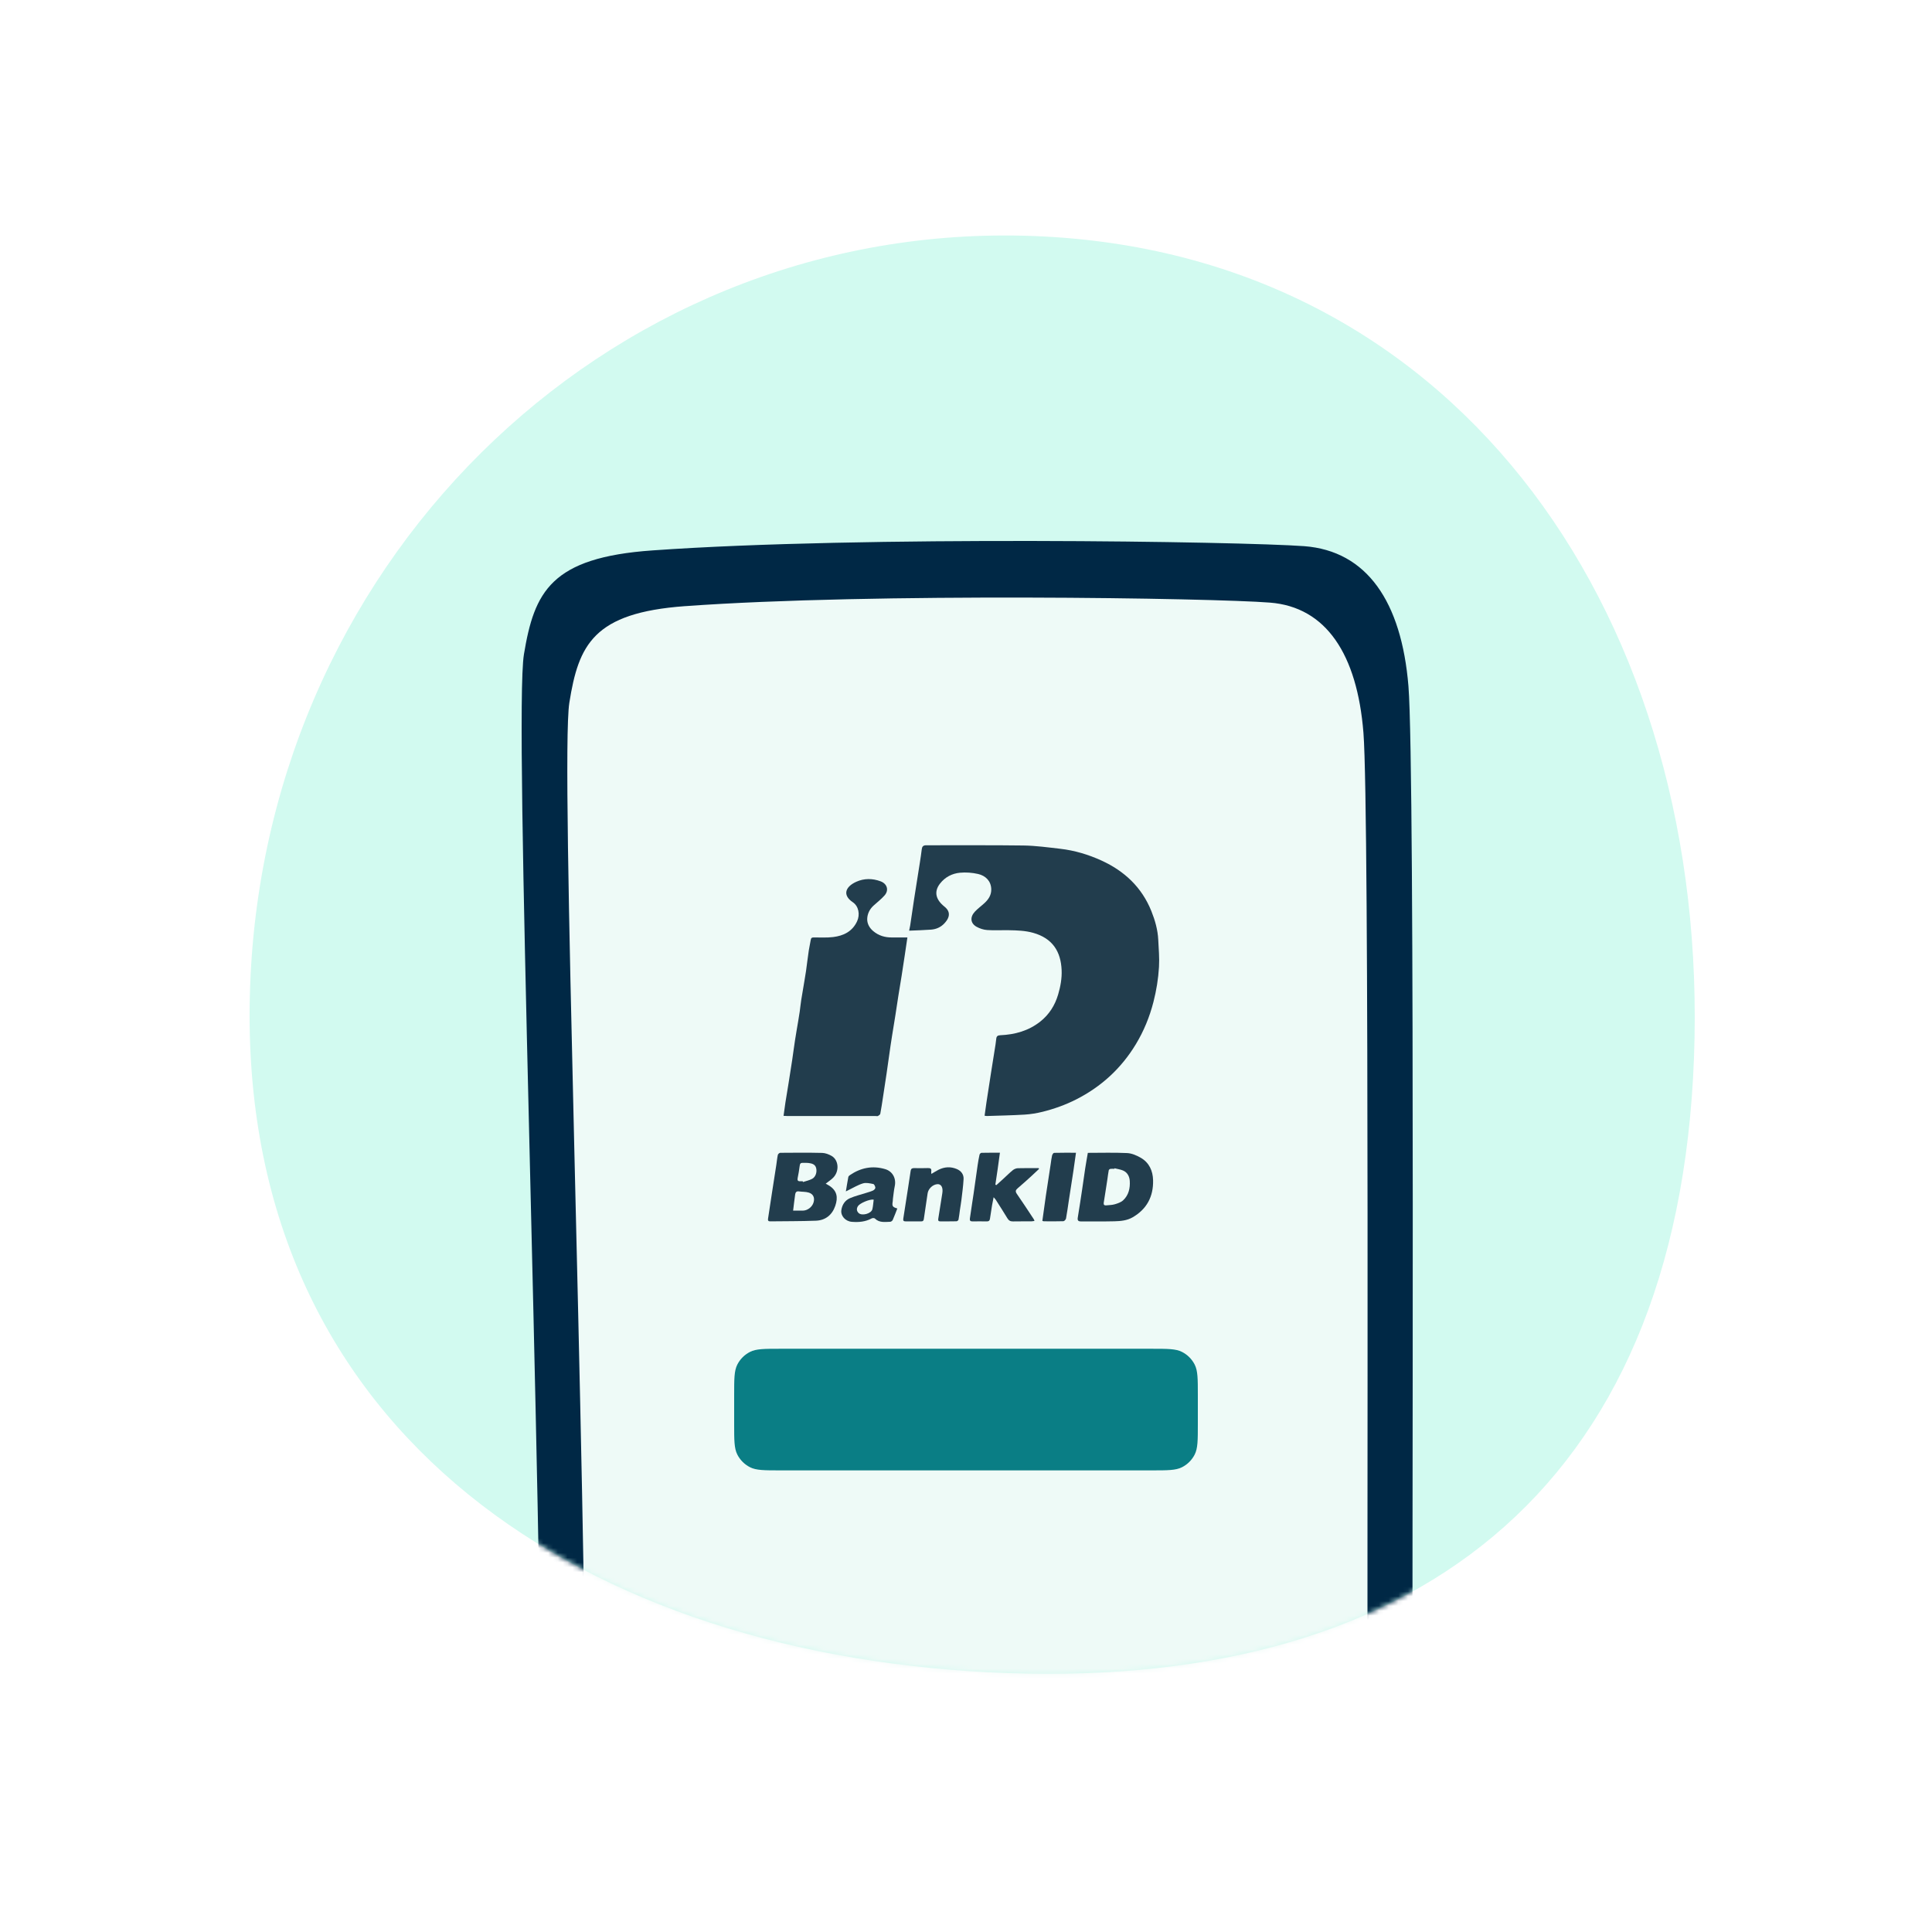
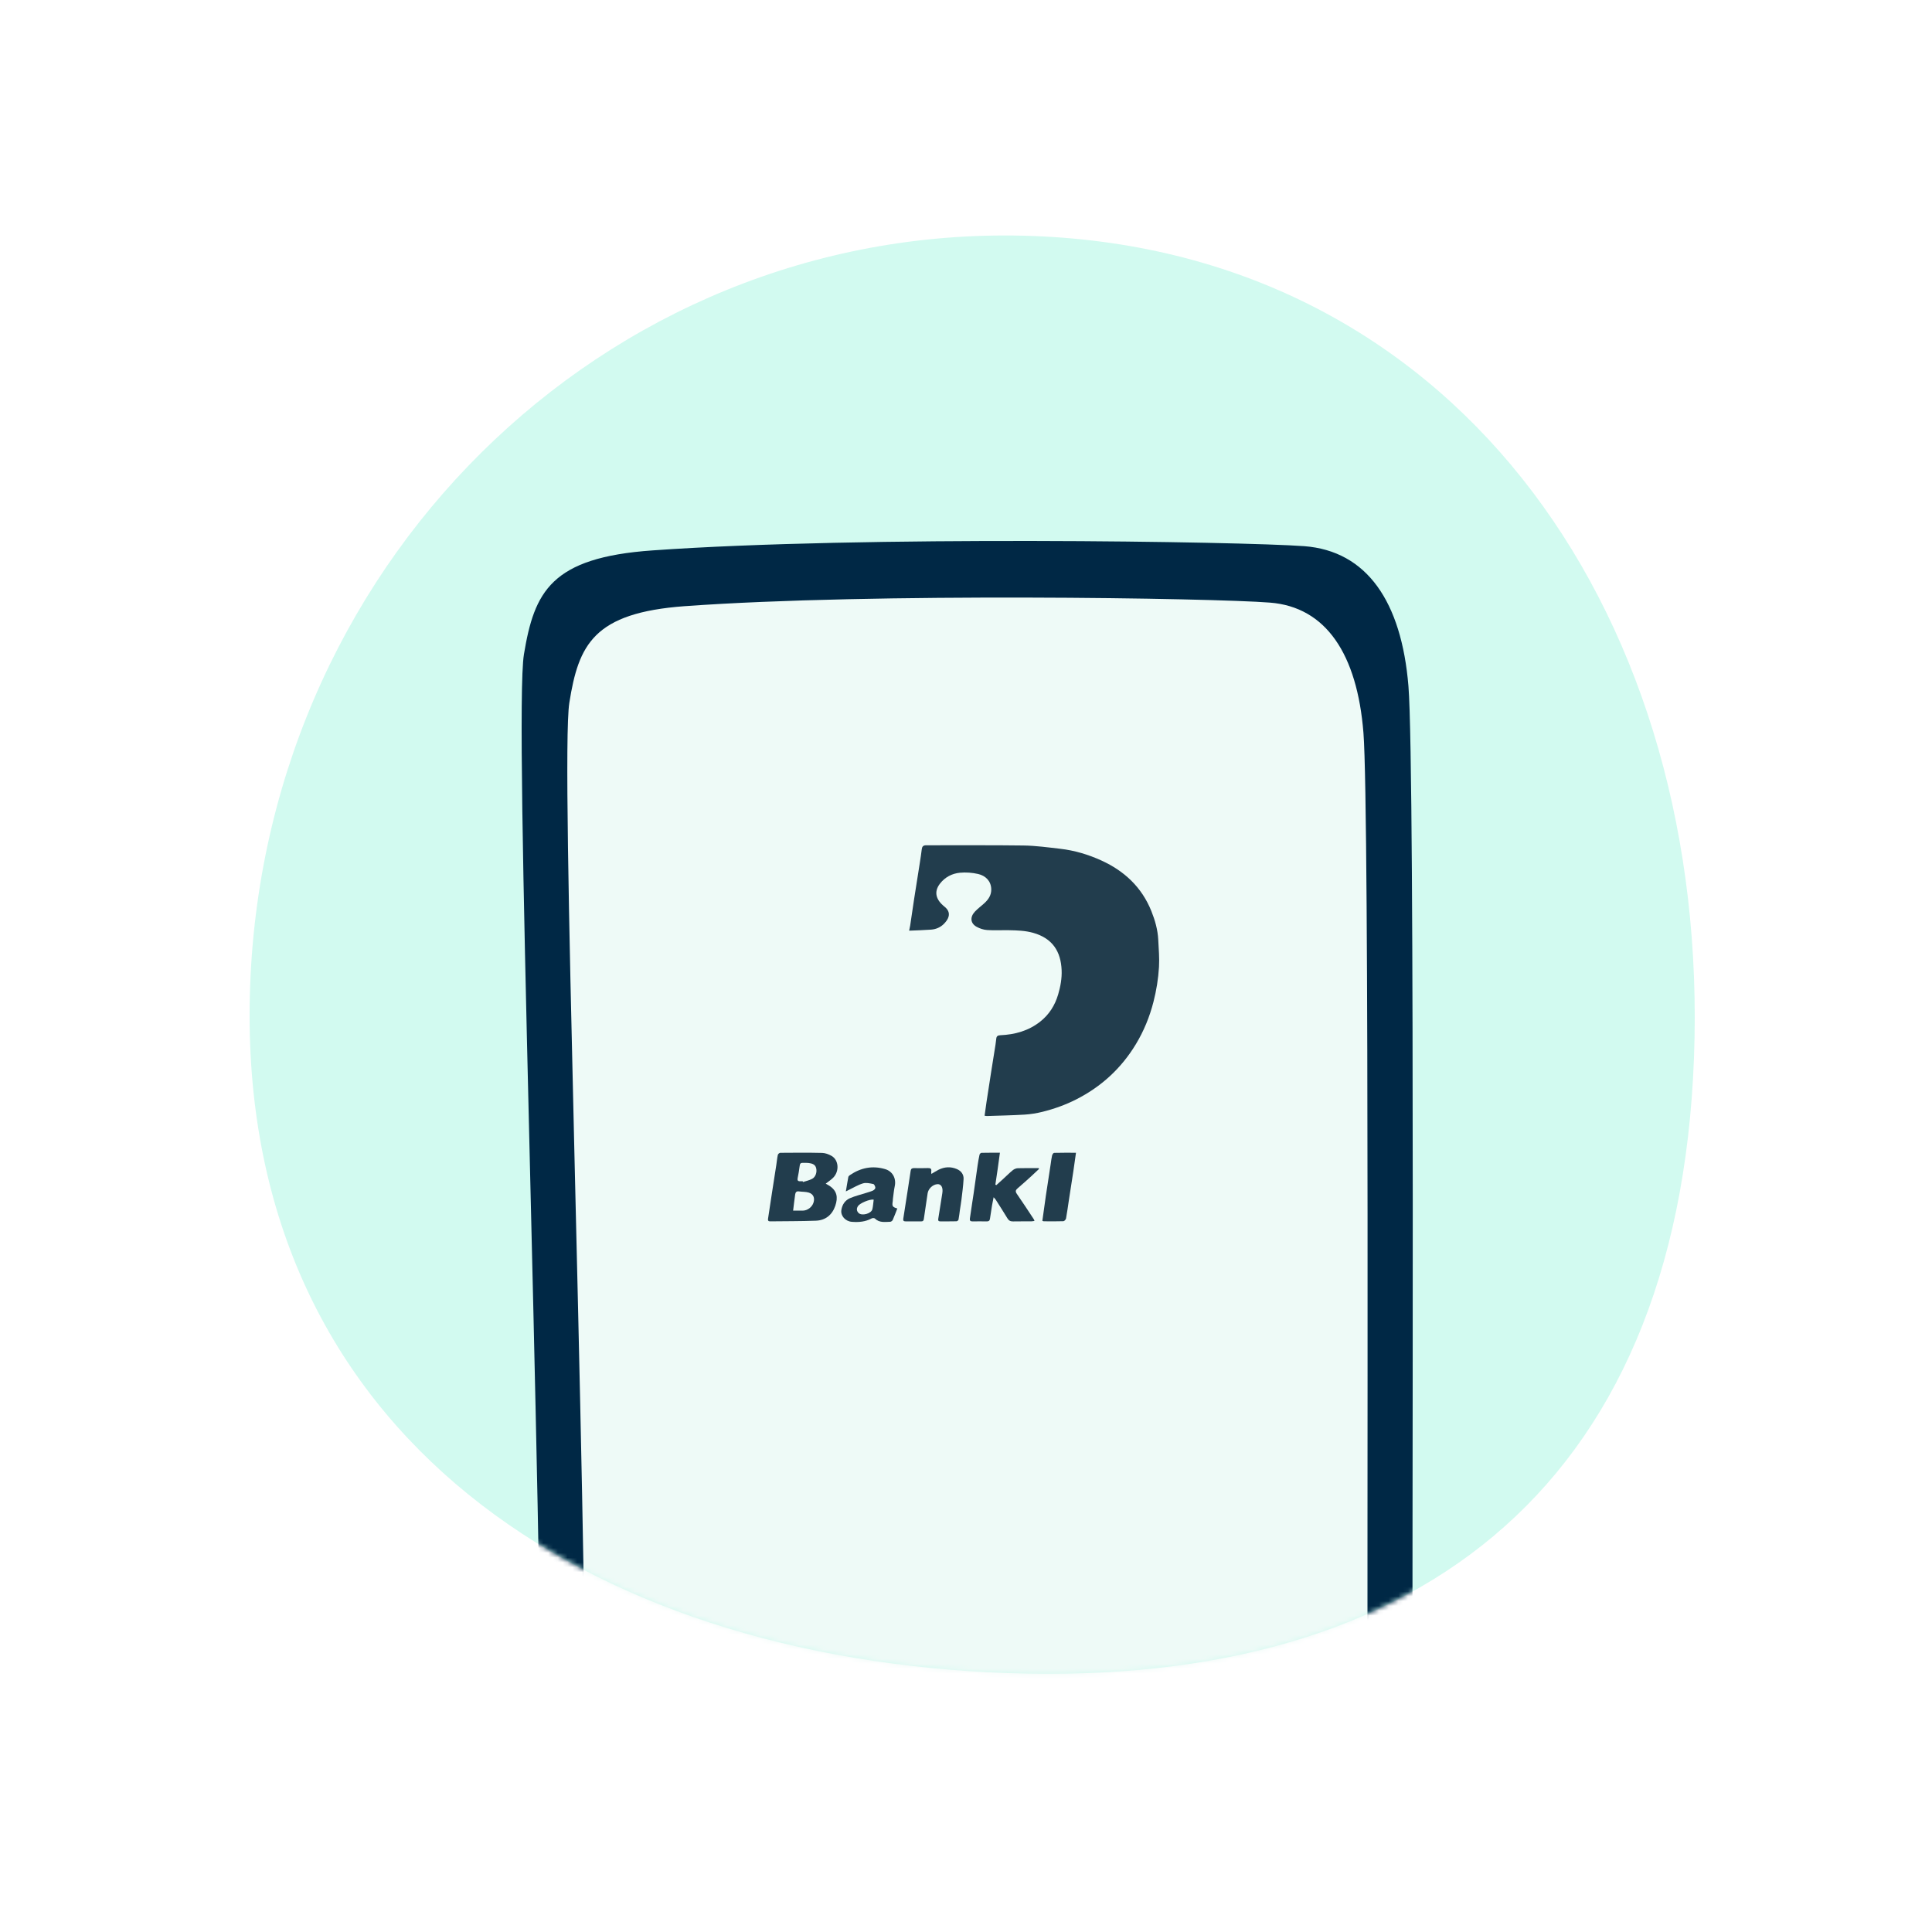
<svg xmlns="http://www.w3.org/2000/svg" width="400" height="400" viewBox="0 0 400 400" fill="none">
  <rect width="400" height="400" fill="white" />
  <path d="M204.788 346.228C117.517 341.83 48.427 293.952 51.795 203.953C55.163 113.954 128.669 44.553 215.94 48.951C303.211 53.349 354.115 129.024 350.721 219.027C347.352 309.026 292.059 350.626 204.788 346.228Z" fill="#D2FAF0" />
  <mask id="mask0_10_909" style="mask-type:alpha" maskUnits="userSpaceOnUse" x="51" y="48" width="300" height="299">
    <path d="M204.788 346.228C117.517 341.83 48.427 293.952 51.795 203.953C55.163 113.954 128.669 44.553 215.94 48.951C303.211 53.349 354.115 129.024 350.721 219.027C347.352 309.026 292.059 350.626 204.788 346.228Z" fill="#D2FAF0" />
  </mask>
  <g mask="url(#mask0_10_909)">
    <path d="M135.125 113.954C178.43 110.878 257.107 112.12 270.036 113.079C282.965 114.067 290.164 124.511 291.603 142.068C293.043 159.653 292.253 339.144 292.478 354.387C292.704 369.629 291.18 444.288 284.8 455.07C272.831 475.309 161.633 470.143 140.489 466.954C119.317 463.764 112.4 472.063 112.259 385.266C112.118 298.47 106.331 148.39 108.476 135.463C110.622 122.535 114.038 115.422 135.125 113.954Z" fill="#002845" />
    <path d="M141.844 125.498C180.716 122.675 251.319 123.833 262.922 124.764C274.524 125.667 280.989 135.405 282.287 151.72C283.586 168.063 282.965 334.881 283.162 349.051C283.388 363.221 281.384 433.73 278.222 443.948C272.971 460.997 165.783 456.594 146.784 453.602C127.785 450.61 121.575 458.344 121.405 377.673C121.236 297.001 115.957 157.507 117.877 145.482C119.796 133.458 122.873 126.881 141.787 125.498H141.844Z" fill="#EEFAF7" />
    <mask id="mask1_10_909" style="mask-type:alpha" maskUnits="userSpaceOnUse" x="117" y="123" width="167" height="334">
      <path d="M141.844 125.498C180.716 122.675 251.319 123.833 262.922 124.764C274.524 125.667 280.989 135.405 282.287 151.72C283.586 168.063 282.965 334.881 283.162 349.051C283.388 363.221 281.384 433.73 278.222 443.948C272.971 460.997 165.783 456.594 146.784 453.602C127.785 450.61 121.575 458.344 121.405 377.673C121.236 297.001 115.957 157.507 117.877 145.482C119.796 133.458 122.873 126.881 141.787 125.498H141.844Z" fill="#EEFAF7" />
    </mask>
    <g mask="url(#mask1_10_909)">
</g>
-     <path fill-rule="evenodd" clip-rule="evenodd" d="M152 288.846C152 285.486 152 283.806 152.654 282.522C153.229 281.393 154.147 280.475 155.276 279.9C156.56 279.246 158.24 279.246 161.6 279.246H238.4C241.76 279.246 243.44 279.246 244.724 279.9C245.853 280.475 246.771 281.393 247.346 282.522C248 283.806 248 285.486 248 288.846V294.826C248 298.186 248 299.866 247.346 301.15C246.771 302.279 245.853 303.197 244.724 303.772C243.44 304.426 241.76 304.426 238.4 304.426H161.6C158.24 304.426 156.56 304.426 155.276 303.772C154.147 303.197 153.229 302.279 152.654 301.15C152 299.866 152 298.186 152 294.826V288.846Z" fill="#0A7E85" />
  </g>
  <g clip-path="url(#clip0_10_909)">
    <path d="M203.848 231.003C203.985 230.02 204.102 229.114 204.239 228.213C204.552 226.139 204.874 224.069 205.198 221.998C205.498 220.077 205.812 218.157 206.115 216.236C206.177 215.846 206.226 215.457 206.265 215.064C206.317 214.542 206.55 214.358 207.102 214.334C210.116 214.2 212.938 213.431 215.366 211.513C217.213 210.053 218.416 208.154 219.082 205.883C219.564 204.239 219.872 202.558 219.799 200.848C219.636 197.031 217.952 194.275 213.907 193.134C212.261 192.671 210.59 192.623 208.914 192.592C207.405 192.563 205.89 192.657 204.387 192.555C203.645 192.505 202.863 192.249 202.205 191.888C200.886 191.161 200.803 189.857 201.842 188.745C202.451 188.094 203.184 187.57 203.84 186.962C204.672 186.19 205.268 185.286 205.229 184.074C205.174 182.378 204.024 181.297 202.511 180.95C201.295 180.67 199.987 180.573 198.748 180.689C197.128 180.842 195.68 181.585 194.636 182.915C193.273 184.656 193.783 186.3 195.54 187.707C196.268 188.289 196.631 188.974 196.374 189.841C196.224 190.35 195.854 190.829 195.48 191.222C194.752 191.983 193.809 192.391 192.778 192.47C191.306 192.584 189.829 192.615 188.228 192.686C188.329 192.189 188.401 191.901 188.445 191.609C188.717 189.794 188.974 187.976 189.254 186.163C189.65 183.592 190.067 181.026 190.469 178.455C190.604 177.591 190.733 176.727 190.837 175.857C190.907 175.267 191.122 175.001 191.778 175.004C198.486 175.027 205.195 174.956 211.901 175.051C214.448 175.088 216.996 175.441 219.535 175.733C222.499 176.076 225.339 176.929 228.058 178.17C232.792 180.336 236.389 183.687 238.379 188.637C239.14 190.534 239.703 192.51 239.804 194.575C239.895 196.451 240.068 198.34 239.957 200.208C239.812 202.642 239.423 205.055 238.811 207.434C238.011 210.546 236.814 213.473 235.163 216.199C232.136 221.205 227.998 224.986 222.831 227.615C220.605 228.745 218.273 229.58 215.866 230.181C214.648 230.484 213.386 230.692 212.134 230.768C209.538 230.926 206.936 230.971 204.337 231.058C204.213 231.063 204.089 231.029 203.842 230.998L203.848 231.003Z" fill="#223D4D" />
-     <path d="M187.867 194.09C187.673 195.4 187.502 196.585 187.323 197.771C187.108 199.196 186.895 200.621 186.67 202.044C186.45 203.443 186.206 204.839 185.986 206.238C185.776 207.574 185.584 208.912 185.374 210.245C185.151 211.665 184.913 213.08 184.685 214.497C184.579 215.164 184.472 215.83 184.377 216.499C184.099 218.433 183.832 220.372 183.55 222.306C183.306 223.981 183.047 225.654 182.788 227.327C182.62 228.418 182.464 229.511 182.254 230.594C182.221 230.773 181.967 230.939 181.778 231.05C181.664 231.116 181.482 231.066 181.332 231.066C175.25 231.066 169.166 231.066 163.084 231.066C162.833 231.066 162.582 231.042 162.227 231.023C162.361 230.054 162.473 229.153 162.613 228.257C162.83 226.856 163.074 225.459 163.297 224.06C163.54 222.535 163.784 221.01 164.012 219.482C164.217 218.106 164.39 216.726 164.603 215.351C164.807 214.02 165.046 212.695 165.266 211.365C165.372 210.724 165.484 210.084 165.574 209.441C165.686 208.646 165.758 207.845 165.883 207.055C166.098 205.69 166.339 204.328 166.567 202.963C166.673 202.323 166.79 201.683 166.878 201.04C167.075 199.62 167.241 198.197 167.451 196.78C167.559 196.032 167.751 195.299 167.865 194.551C167.927 194.14 168.153 194.088 168.492 194.088C169.829 194.08 171.179 194.169 172.498 194.006C174.633 193.745 176.471 192.865 177.453 190.742C178.093 189.359 177.79 187.622 176.556 186.793C174.369 185.323 175.012 183.578 177.297 182.556C178.914 181.832 180.635 181.837 182.33 182.472C183.677 182.978 184.094 184.313 183.13 185.399C182.444 186.173 181.612 186.811 180.845 187.509C180.047 188.239 179.58 189.206 179.547 190.236C179.515 191.205 179.987 192.093 180.775 192.76C181.905 193.719 183.208 194.098 184.651 194.09C185.683 194.085 186.714 194.09 187.864 194.09H187.867Z" fill="#223D4D" />
-     <path d="M225.228 238.685C227.983 238.685 230.677 238.601 233.362 238.73C234.321 238.777 235.329 239.212 236.184 239.705C237.915 240.703 238.687 242.387 238.734 244.352C238.817 247.743 237.422 250.348 234.484 252.04C233.331 252.703 232.035 252.819 230.76 252.854C228.457 252.917 226.148 252.854 223.842 252.883C223.222 252.891 223.044 252.675 223.145 252.069C223.456 250.172 223.746 248.27 224.031 246.37C224.256 244.879 224.453 243.385 224.681 241.894C224.842 240.84 225.036 239.794 225.225 238.683L225.228 238.685ZM230.747 241.881C230.74 241.918 230.732 241.955 230.721 241.992C230.442 241.992 230.157 241.96 229.885 242.005C229.758 242.026 229.576 242.179 229.553 242.3C229.436 242.914 229.364 243.538 229.273 244.16C229.162 244.908 229.045 245.656 228.928 246.404C228.791 247.282 228.643 248.156 228.514 249.034C228.454 249.434 228.656 249.603 229.04 249.558C229.628 249.492 230.237 249.5 230.797 249.334C231.406 249.152 232.079 248.934 232.53 248.515C233.676 247.456 234.005 246.001 233.906 244.489C233.847 243.578 233.422 242.742 232.535 242.352C231.976 242.107 231.346 242.031 230.747 241.878V241.881Z" fill="#223D4D" />
    <path d="M170.951 245.062C171.223 245.218 171.469 245.342 171.7 245.492C173.289 246.525 173.548 247.876 172.931 249.668C172.286 251.538 170.902 252.655 168.943 252.732C165.779 252.853 162.61 252.829 159.443 252.869C159.065 252.874 158.959 252.684 159.013 252.326C159.283 250.576 159.542 248.825 159.811 247.075C160.115 245.107 160.426 243.145 160.729 241.177C160.835 240.484 160.895 239.783 161.042 239.103C161.081 238.927 161.366 238.679 161.54 238.676C164.429 238.653 167.321 238.629 170.21 238.697C170.866 238.713 171.573 238.977 172.156 239.309C173.646 240.152 173.825 242.449 172.529 243.801C172.091 244.259 171.537 244.604 170.954 245.065L170.951 245.062ZM164.206 250.648C164.973 250.648 165.616 250.661 166.256 250.645C167.204 250.619 168.127 249.91 168.42 249.006C168.733 248.045 168.427 247.231 167.474 246.922C166.823 246.712 166.093 246.77 165.403 246.667C164.885 246.588 164.691 246.88 164.629 247.304C164.476 248.377 164.354 249.454 164.206 250.648ZM166.196 244.57C166.212 244.622 166.23 244.675 166.246 244.725C166.886 244.512 167.567 244.38 168.153 244.061C168.87 243.671 169.192 242.681 168.974 241.83C168.782 241.071 168.137 240.889 167.489 240.797C167.067 240.737 166.629 240.771 166.199 240.755C165.769 240.739 165.618 240.932 165.569 241.374C165.473 242.23 165.305 243.081 165.142 243.93C165.059 244.354 165.181 244.567 165.613 244.567C165.808 244.567 166.002 244.567 166.196 244.567V244.57Z" fill="#223D4D" />
    <path d="M207.024 238.658C206.858 239.865 206.713 240.966 206.555 242.062C206.402 243.132 206.237 244.201 206.079 245.268C206.146 245.3 206.213 245.334 206.281 245.366C206.763 244.931 207.25 244.496 207.729 244.059C208.385 243.458 209.012 242.823 209.698 242.267C209.973 242.044 210.377 241.878 210.727 241.867C212.163 241.822 213.601 241.849 215.039 241.849L215.125 242.012C214.593 242.512 214.067 243.021 213.526 243.511C212.59 244.357 211.66 245.208 210.696 246.022C210.253 246.398 210.178 246.68 210.543 247.202C211.748 248.928 212.888 250.698 214.052 252.453C214.096 252.518 214.111 252.605 214.179 252.782C213.912 252.816 213.692 252.866 213.474 252.869C212.222 252.877 210.971 252.853 209.722 252.882C209.183 252.895 208.849 252.692 208.569 252.229C207.786 250.932 206.965 249.66 206.154 248.382C206.066 248.243 205.936 248.127 205.718 247.874C205.594 248.509 205.48 249.025 205.394 249.544C205.242 250.469 205.096 251.399 204.962 252.326C204.905 252.719 204.716 252.885 204.314 252.879C203.321 252.861 202.329 252.863 201.339 252.877C200.922 252.882 200.738 252.719 200.803 252.287C200.958 251.254 201.108 250.221 201.261 249.191C201.365 248.501 201.476 247.813 201.575 247.123C201.855 245.163 202.124 243.2 202.409 241.24C202.516 240.508 202.643 239.778 202.803 239.059C202.837 238.903 203.06 238.682 203.2 238.679C204.425 238.65 205.651 238.661 207.027 238.661L207.024 238.658Z" fill="#223D4D" />
    <path d="M192.834 243.049C193.381 242.727 193.829 242.432 194.303 242.195C195.542 241.571 196.832 241.497 198.105 242.042C198.975 242.414 199.551 243.135 199.499 244.113C199.424 245.543 199.224 246.966 199.056 248.391C198.975 249.084 198.846 249.769 198.747 250.459C198.649 251.144 198.581 251.835 198.449 252.512C198.421 252.654 198.182 252.852 198.035 252.854C196.913 252.883 195.791 252.867 194.671 252.873C194.283 252.873 194.2 252.683 194.259 252.325C194.544 250.56 194.814 248.792 195.099 247.027C195.291 245.836 194.853 245.077 194.008 245.175C193.07 245.283 192.194 246.131 192.054 247.074C191.79 248.844 191.515 250.612 191.269 252.385C191.22 252.746 191.077 252.875 190.735 252.873C189.657 252.865 188.577 252.862 187.499 252.873C187.056 252.878 186.952 252.704 187.022 252.269C187.361 250.18 187.677 248.088 187.999 245.997C188.185 244.787 188.364 243.578 188.548 242.369C188.608 241.968 188.857 241.839 189.235 241.845C190.183 241.858 191.134 241.876 192.083 241.837C192.635 241.816 192.912 241.958 192.8 242.566C192.777 242.688 192.816 242.819 192.834 243.043V243.049Z" fill="#223D4D" />
    <path d="M185.778 250.204C185.457 251.023 185.172 251.813 184.83 252.58C184.752 252.757 184.488 252.952 184.304 252.957C183.203 252.988 182.06 253.197 181.137 252.28C181.018 252.161 180.655 252.161 180.482 252.253C179.178 252.965 177.787 253.081 176.354 252.965C175.03 252.857 174.017 251.732 174.193 250.536C174.361 249.403 174.965 248.512 175.978 248.072C177.046 247.609 178.196 247.34 179.311 246.982C179.798 246.826 180.298 246.697 180.756 246.481C180.969 246.381 181.246 246.091 181.233 245.904C181.213 245.628 181 245.177 180.803 245.138C180.109 245.001 179.331 244.811 178.686 245.001C177.662 245.301 176.719 245.891 175.742 246.36C175.571 246.442 175.403 246.529 175.126 246.668C175.304 245.606 175.455 244.64 175.639 243.678C175.667 243.536 175.825 243.391 175.96 243.299C178.212 241.763 180.648 241.275 183.275 242.058C184.817 242.519 185.592 243.997 185.247 245.599C185.063 246.45 184.991 247.324 184.871 248.188C184.848 248.362 184.861 248.541 184.832 248.713C184.669 249.727 184.768 249.901 185.776 250.204H185.778ZM180.889 248.373C180.093 248.225 178.03 249.102 177.642 249.701C177.31 250.212 177.331 250.696 177.745 251.123C178.409 251.808 180.388 251.289 180.614 250.351C180.764 249.722 180.798 249.063 180.889 248.373Z" fill="#223D4D" />
    <path d="M222.771 238.663C222.585 239.986 222.419 241.213 222.235 242.436C221.932 244.443 221.613 246.448 221.305 248.453C221.11 249.726 220.944 251.003 220.711 252.268C220.67 252.492 220.361 252.829 220.167 252.837C218.812 252.887 217.454 252.863 216.099 252.855C216 252.855 215.902 252.792 215.809 252.761C216.05 251.019 216.275 249.307 216.529 247.6C216.858 245.365 217.208 243.134 217.55 240.903C217.635 240.344 217.692 239.778 217.822 239.23C217.871 239.019 218.089 238.69 218.237 238.687C219.737 238.647 221.237 238.663 222.774 238.663H222.771Z" fill="#223D4D" />
  </g>
  <defs>
    <clipPath id="clip0_10_909">
      <rect width="81" height="78" fill="white" transform="translate(159 175)" />
    </clipPath>
  </defs>
</svg>